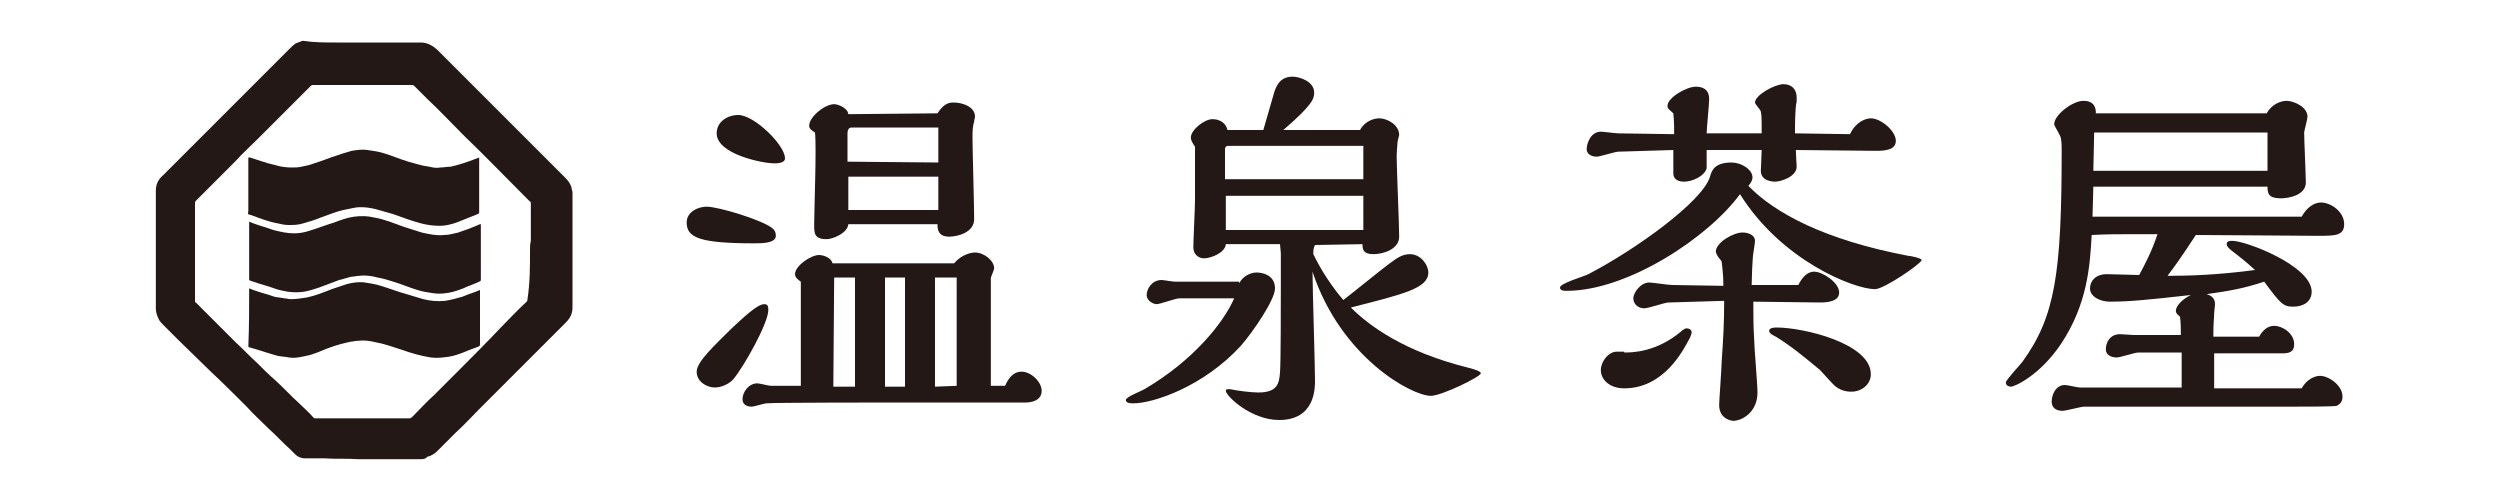
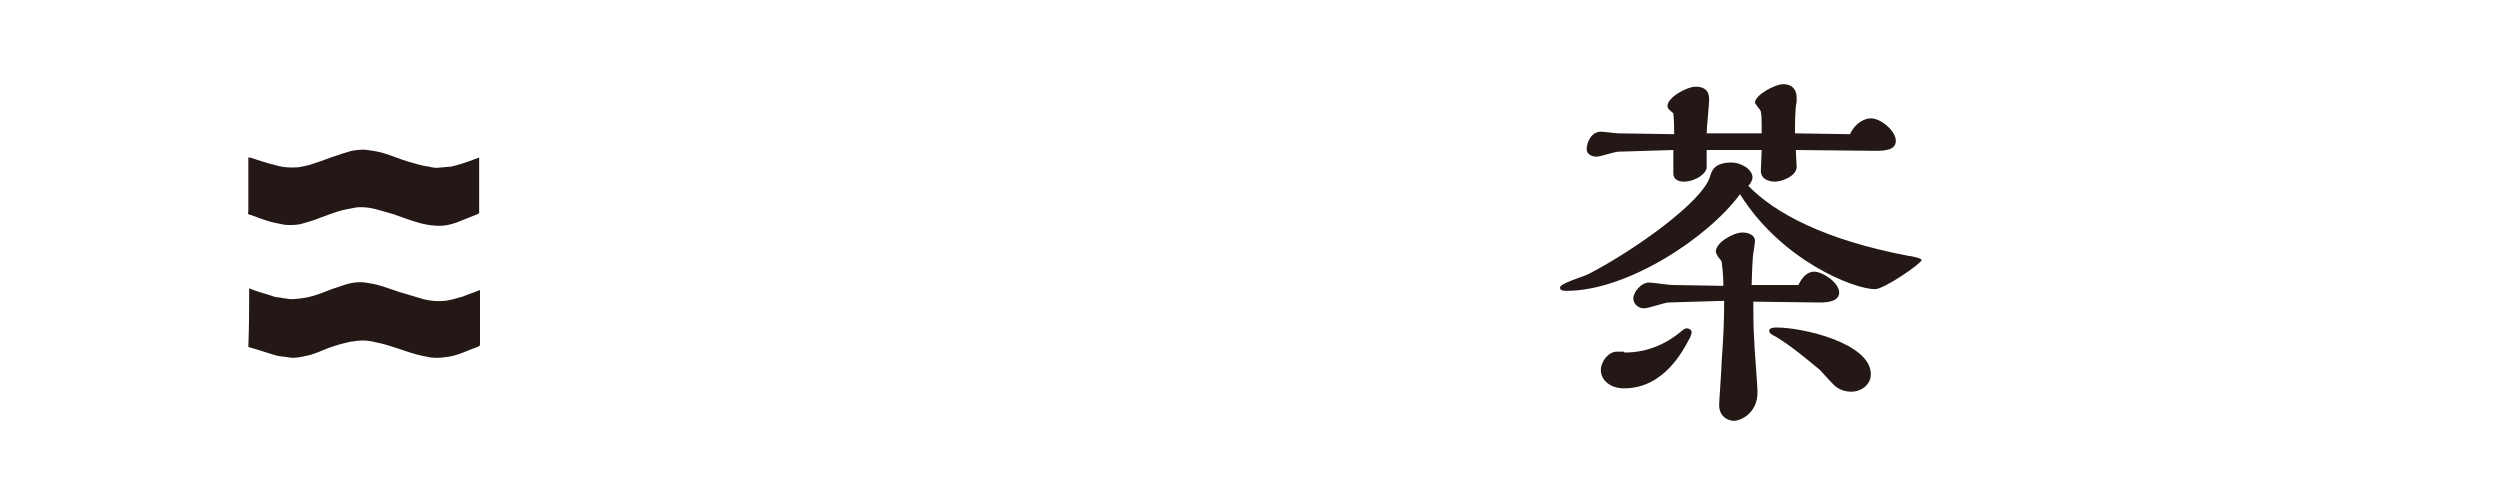
<svg xmlns="http://www.w3.org/2000/svg" version="1.1" id="レイヤー_1" x="0px" y="0px" viewBox="0 0 300 60" style="enable-background:new 0 0 300 60;" xml:space="preserve">
  <style type="text/css">
	.st0{fill:#231815;}
</style>
  <g>
    <g>
      <g>
-         <path class="st0" d="M40.4,5.1c0.1,0,0.2,0,0.2,0c1.1,0,2.2,0,3.3,0c1.2,0,2.3,0,3.5,0c1,0,2.1,0,3.1,0c0.7,0,1.3,0.3,1.9,0.8     c1.1,1.1,2.2,2.2,3.3,3.3c2.3,2.3,4.5,4.5,6.8,6.8c1.8,1.8,3.5,3.5,5.3,5.3c0.4,0.4,0.7,0.8,0.8,1.3c0,0.2,0.1,0.3,0.1,0.5     c0,1.9,0,3.9,0,5.8c0,0.4,0,0.8,0,1.2c0,1.6,0,3.2,0,4.7c0,0.6,0,1.2,0,1.9c0,0.3,0,0.6-0.1,0.9c-0.1,0.4-0.4,0.8-0.7,1.1     c-1.6,1.6-3.1,3.1-4.7,4.7c-1.9,1.9-3.8,3.8-5.7,5.7c-0.9,0.9-1.8,1.9-2.8,2.8c-0.7,0.7-1.5,1.5-2.2,2.2     c-0.3,0.3-0.7,0.6-1.2,0.7c-0.3,0.3-0.5,0.3-0.8,0.3c-2.5,0-5,0-7.6,0c-1.3-0.1-2.6,0-4-0.1c-0.8,0-1.6,0-2.3,0     c-0.5,0-0.9-0.2-1.2-0.5c-0.2-0.2-0.4-0.4-0.6-0.6c-0.9-0.8-1.7-1.7-2.6-2.5c-0.9-0.9-1.8-1.7-2.6-2.6c-1.4-1.4-2.8-2.8-4.3-4.2     c-1.3-1.3-2.7-2.6-4-3.9c-0.6-0.6-1.1-1.1-1.7-1.7c-0.2-0.2-0.5-0.5-0.6-0.8c-0.2-0.4-0.3-0.8-0.3-1.2c0-1.8,0-3.6,0-5.5     c0-0.7,0-1.5,0-2.2c0-1.1,0-2.3,0-3.4c0-1,0-2,0-3c0-0.8,0.3-1.4,0.9-1.9c1.1-1.1,2.1-2.1,3.2-3.2c1.8-1.8,3.5-3.5,5.3-5.3     c2.2-2.2,4.4-4.4,6.6-6.6c0.2-0.2,0.5-0.5,0.8-0.7C35.8,5.1,36,5,36.3,4.9h0.1C37.7,5.1,39,5.1,40.4,5.1z M63.6,30.1L63.6,30.1     c0-0.4,0-0.8,0.1-1.2c0-1.5,0-3,0-4.4c0-0.2,0-0.3-0.2-0.4c-2.6-2.6-5.2-5.3-7.9-7.9c-1.5-1.5-2.9-3-4.4-4.4     c-0.5-0.5-1-1-1.5-1.5c-0.1-0.1-0.2-0.1-0.3-0.1c-0.6,0-1.2,0-1.9,0c-1.2,0-2.5,0-3.7,0c-1.3,0-2.5,0-3.8,0c-0.8,0-1.6,0-2.4,0     c-0.1,0-0.2,0-0.3,0.1c-0.8,0.8-1.6,1.6-2.4,2.4c-1.3,1.3-2.6,2.6-3.9,3.9c-0.9,0.9-1.9,1.8-2.8,2.8c-1.6,1.6-3.1,3.1-4.7,4.7     c-0.1,0.1-0.1,0.2-0.1,0.3c0,0.6,0,1.3,0,1.9c0,1.1,0,2.2,0,3.3c0,0.7,0,1.5,0,2.2c0,1.4,0,2.9,0,4.3c0,0.1,0,0.2,0.1,0.2     c0.1,0.1,0.3,0.3,0.4,0.4c0.7,0.7,1.4,1.4,2.1,2.1c0.8,0.8,1.5,1.5,2.3,2.3c0.9,0.8,1.7,1.7,2.6,2.5c0.7,0.7,1.4,1.4,2.1,2     c1,0.9,1.9,1.9,2.9,2.8c0.6,0.6,1.2,1.1,1.7,1.7c0.1,0.1,0.2,0.1,0.2,0.1c0.3,0,0.6,0,1,0c1.3,0,2.6,0,4,0c2.1,0,4.2,0,6.3,0     c0.2,0,0.3-0.1,0.4-0.2c0.9-0.9,1.7-1.8,2.6-2.6c0.9-0.9,1.8-1.8,2.7-2.7c1.8-1.8,3.6-3.6,5.3-5.4c1-1,2-2.1,3.1-3.1     c0.1-0.1,0.1-0.2,0.1-0.3C63.6,33.9,63.6,32,63.6,30.1z" />
-         <path class="st0" d="M29.9,33.6c0-2.3,0-4.7,0-7c0.2,0.1,0.3,0.1,0.5,0.2c0.8,0.3,1.6,0.5,2.4,0.8c0.8,0.2,1.6,0.4,2.5,0.4     c0.6,0,1.2-0.1,1.8-0.3c1-0.3,2-0.7,3-1c0.8-0.3,1.6-0.6,2.4-0.7c0.8-0.1,1.6-0.1,2.4,0.1c1.2,0.2,2.4,0.7,3.5,1.1     c0.7,0.2,1.5,0.5,2.2,0.7c0.9,0.2,1.8,0.4,2.7,0.3c0.6,0,1.2-0.2,1.7-0.3c0.9-0.3,1.7-0.6,2.6-1c0,0,0,0,0.1,0c0,0.1,0,0.1,0,0.2     c0,0.5,0,1,0,1.4c0,1.7,0,3.3,0,5c0,0.2,0,0.2-0.2,0.3c-0.6,0.3-1.3,0.5-1.9,0.8c-0.5,0.2-1.1,0.4-1.6,0.5     c-0.6,0.1-1.2,0.2-1.9,0.1c-0.7-0.1-1.4-0.2-2-0.4c-1-0.3-1.9-0.7-2.9-1c-0.6-0.2-1.3-0.4-1.9-0.5c-0.7-0.2-1.5-0.3-2.2-0.2     c-0.3,0-0.6,0.1-0.9,0.1c-0.5,0.1-1,0.3-1.5,0.4c-0.8,0.3-1.6,0.6-2.4,0.9c-0.6,0.2-1.2,0.4-1.8,0.5c-0.7,0.1-1.3,0.1-2,0     c-0.5-0.1-1.1-0.2-1.6-0.4c-0.8-0.3-1.7-0.5-2.5-0.8C30,33.7,29.9,33.6,29.9,33.6z" />
        <path class="st0" d="M57.5,18.9c0,0.1,0,0.2,0,0.3c0,2.1,0,4.1,0,6.2c0,0.2,0,0.2-0.2,0.3c-0.8,0.3-1.7,0.7-2.5,1     c-0.6,0.2-1.3,0.4-2,0.4c-0.8,0-1.5-0.1-2.3-0.3c-1.1-0.3-2.2-0.7-3.3-1.1c-0.7-0.2-1.4-0.4-2.1-0.6c-0.8-0.2-1.6-0.3-2.4-0.2     c-0.5,0.1-1,0.2-1.5,0.3c-0.9,0.2-1.8,0.6-2.7,0.9c-0.7,0.3-1.4,0.5-2.1,0.7C35.8,27,35.2,27,34.6,27c-0.4,0-0.9-0.1-1.3-0.2     c-1.1-0.2-2.1-0.6-3.2-1c-0.1,0-0.3-0.1-0.3-0.1c-0.1-0.1,0-0.2,0-0.4c0-1.9,0-3.8,0-5.7c0-0.2,0-0.5,0-0.7c0.1,0,0.1,0,0.2,0     c1,0.3,2,0.7,3,0.9c0.6,0.2,1.3,0.3,2,0.3c0.4,0,0.8,0,1.2-0.1c0.5-0.1,1-0.2,1.5-0.4c1-0.3,1.9-0.7,2.9-1c0.5-0.2,1-0.3,1.6-0.5     c0.6-0.1,1.3-0.2,1.9-0.1c0.7,0.1,1.4,0.2,2,0.4c1,0.3,1.9,0.7,2.9,1c0.8,0.2,1.6,0.5,2.5,0.6c0.4,0.1,0.9,0.2,1.3,0.1     c0.4,0,0.9-0.1,1.3-0.1c0.9-0.2,1.8-0.5,2.6-0.8C57,19.1,57.2,19,57.5,18.9C57.4,18.9,57.5,18.9,57.5,18.9z" />
        <path class="st0" d="M29.9,34.6c0.2,0.1,0.3,0.1,0.5,0.2c0.8,0.3,1.7,0.5,2.5,0.8c0.4,0.1,0.8,0.1,1.2,0.2c0.3,0,0.5,0.1,0.8,0.1     c0.6,0,1.3-0.1,1.9-0.2c1-0.2,2-0.6,3-1c0.6-0.2,1.2-0.4,1.8-0.6c0.7-0.2,1.5-0.3,2.2-0.2c0.6,0.1,1.3,0.2,1.9,0.4     c1,0.3,2,0.7,3.1,1c0.7,0.2,1.3,0.4,2,0.6c0.8,0.2,1.7,0.3,2.6,0.2c0.7-0.1,1.4-0.3,2.1-0.5c0.7-0.3,1.4-0.5,2.1-0.8v0.1     c0,0.5,0,1.1,0,1.6c0,1.6,0,3.2,0,4.8c0,0.1,0,0.2-0.2,0.3c-1.2,0.4-2.3,1-3.5,1.2c-0.7,0.1-1.4,0.2-2.2,0.1     c-1.2-0.2-2.3-0.5-3.4-0.9c-1-0.3-2-0.7-3.1-0.9c-0.8-0.2-1.5-0.3-2.3-0.2c-0.3,0-0.5,0.1-0.8,0.1c-0.9,0.2-1.7,0.4-2.5,0.7     c-0.6,0.2-1.2,0.5-1.8,0.7c-0.5,0.2-1,0.3-1.5,0.4c-0.5,0.1-1.1,0.2-1.6,0.1c-0.5-0.1-0.9-0.1-1.4-0.2c-1.1-0.3-2.2-0.7-3.3-1     c-0.1,0-0.1,0-0.2-0.1C29.9,39.1,29.9,36.9,29.9,34.6z" />
      </g>
    </g>
    <g>
-       <path class="st0" d="M90.5,29.2c-6.6,0-8.1-0.7-8.1-2.5c0-1.3,1.4-1.9,2.4-1.9c1.4,0,6.7,1.6,7.9,2.6c0.1,0.1,0.4,0.3,0.4,0.9    C93.1,29.2,91.4,29.2,90.5,29.2z M88,45.5c-0.5,0.6-1.5,1-2.2,1c-1,0-2.2-0.7-2.2-1.9s2.2-3.2,4.1-5.1c1.6-1.5,3.2-3,4-3    c0.4,0,0.5,0.2,0.5,0.7C92.2,38.8,89.2,44.1,88,45.5z M92.9,19.6c-1.4,0-6.9-1.1-6.9-3.6c0-1.4,1.3-2.2,2.6-2.2    c1.9,0,5.6,3.6,5.6,5.2C94.2,19.6,93.2,19.6,92.9,19.6z M120.6,46.3c0.3-0.6,0.8-1.7,2-1.7c1.1,0,2.4,1.2,2.4,2.3    c0,1.3-1.5,1.4-1.9,1.4H109c-2,0-16.3,0-17,0.1c-0.3,0-1.5,0.4-1.8,0.4c-0.5,0-1.1-0.2-1.1-0.9c0-0.8,0.7-1.9,1.8-1.9    c0.2,0,1.4,0.3,1.6,0.3h3.6c0-1,0-6,0-7.1v-5.4c-0.3-0.2-0.7-0.5-0.7-0.9c0-1,1.9-2.3,2.9-2.3c0.3,0,1.4,0.2,1.6,1h14.6    c0.9-1.1,2.1-1.3,2.5-1.3c1.1,0,2.3,1,2.3,1.9c0,0.2-0.4,1-0.4,1.2v12.9H120.6z M112.5,13.6c0.6-0.9,1.1-1.3,1.9-1.3    c1.1,0,2.6,0.5,2.6,1.7c0,0.1-0.1,0.4-0.1,0.6c-0.2,0.6-0.2,1.3-0.2,1.9c0,1.4,0.2,8.2,0.2,9.8s-2,2.1-3,2.1c-1.4,0-1.4-1-1.4-1.5    h-10.7c-0.1,1.1-1.9,1.8-2.6,1.8c-1.5,0-1.5-0.7-1.5-1.8c0-1.6,0.3-9.3,0.1-11c-0.3-0.2-0.7-0.4-0.7-0.8c0-1.1,1.9-2.6,3-2.6    c0.4,0,1.6,0.4,1.7,1.2L112.5,13.6L112.5,13.6z M102.6,46.4V33.3h-2.5L100,46.4H102.6z M112.6,19.5v-2.8c0-0.2,0-1.1,0-1.4h-10.4    c-0.4,0-0.5,0.4-0.5,0.7v3.4L112.6,19.5L112.6,19.5z M112.6,25.2v-4h-10.8c0,1.1,0,2.9,0,4H112.6z M108.6,46.4c0-1.9,0-11,0-13.1    h-2.4v13.1H108.6z M114.8,46.3v-13h-2.6c0,1.9,0,11,0,13.1L114.8,46.3z" />
-       <path class="st0" d="M148.7,34c0.4-0.8,1.3-1.3,2.1-1.3c0.5,0,2.2,0.2,2.2,1.9c0,1.4-2.7,5.3-4.1,6.9c-4.5,4.9-10.5,6.9-12.9,6.9    c-0.3,0-0.9,0-0.9-0.4s2-1.1,2.4-1.4c5.6-3.3,9.3-7.8,10.6-10.8h-6.6c-0.4,0-2.3,0.7-2.7,0.7s-1.2-0.4-1.2-1.1    c0-0.7,0.6-1.8,1.8-1.8c0.2,0,1.3,0.2,1.6,0.2h7.7L148.7,34L148.7,34z M157.8,29.4c-0.2,0.4-0.2,0.6-0.2,1.1    c0.9,1.9,2.3,4,3.6,5.5c0.8-0.6,4.5-3.6,5.3-4.2c1.1-0.8,1.7-1.3,2.7-1.3c1.3,0,2.2,1.3,2.2,2.2c0,1.9-3,2.6-9.3,4.2    c2.2,2.2,6.4,5.3,14,7.2c0.4,0.1,1.6,0.4,1.6,0.7c0,0.4-4.7,2.7-6,2.7c-2.3,0-10.8-4.6-14.2-14.9c0,1.9,0.3,11.1,0.3,13.1    c0,0.9,0,4.7-4.3,4.7c-3.4,0-6.4-2.9-6.4-3.5c0-0.2,0.1-0.2,0.5-0.2c0.9,0.2,2.6,0.4,3.4,0.4c2.3,0,2.5-1.1,2.6-2.4    c0.1-1.2,0.1-8.2,0.1-10.8c0-0.4,0-2.9,0-3.5c0-0.2-0.1-0.9-0.1-1.1h-6.5c-0.1,1.1-1.9,1.7-2.6,1.7c-0.7,0-1.3-0.5-1.3-1.3    s0.2-4.8,0.2-5.7c0-0.9,0-5.4,0-6.4c-0.2-0.3-0.5-0.7-0.5-1.1c0-0.9,1.6-2.2,2.6-2.2c0.8,0,1.6,0.4,1.8,1.3h4.3    c0.2-0.7,1.1-3.8,1.3-4.5c0.2-0.6,0.6-1.9,2.2-1.9c0.9,0,2.6,0.6,2.6,1.9c0,0.7-0.1,1.4-3.7,4.5h9.2c0.6-1.1,1.7-1.4,2.3-1.4    c1,0,2.4,0.8,2.4,2c0,0.1-0.2,0.7-0.2,0.9c0,0.3-0.1,1-0.1,1.7c0,1.4,0.3,8.1,0.3,9.6s-1.9,2.1-3.1,2.1c-1.3,0-1.3-0.7-1.3-1.2    L157.8,29.4L157.8,29.4z M163.6,21.5v-4h-16.2c-0.3,0-0.4,0.2-0.4,0.4v3.6H163.6z M163.6,27.6v-4.1h-16.5v4.1H163.6z" />
      <path class="st0" d="M229,30.7c0.3,0,1.6,0.3,1.6,0.5c0,0.4-4.5,3.5-5.6,3.5c-2.5,0-11.2-3.4-16.2-11.4    c-3.8,5.2-13.5,11.6-20.8,11.6c-0.3,0-0.8,0-0.8-0.4c0-0.5,2.8-1.3,3.4-1.6c5.6-2.9,13.7-8.7,14.6-11.7c0.2-0.7,0.5-1.7,2.6-1.7    c1.1,0,2.5,0.8,2.5,1.8c0,0.3-0.2,0.7-0.5,1C213,25.6,219,28.8,229,30.7z M222,16.1c0.7-1.5,1.9-1.9,2.5-1.9c1.2,0,3,1.5,3,2.7    c0,1.1-1.3,1.2-2.4,1.2c-1.4,0-8.1-0.1-9.6-0.1c0,0.3,0.1,1.9,0.1,2c0,1.2-1.9,1.8-2.6,1.8c-0.1,0-1.7,0-1.7-1.3    c0-0.2,0.1-2.1,0.1-2.5h-6.6c0,0.4,0,2.1,0,2.2c-0.3,1-1.8,1.6-2.7,1.6c-0.4,0-1.3-0.1-1.3-1c0,0,0-2.4,0-2.8l-6.6,0.2    c-0.4,0-2.2,0.6-2.6,0.6c-0.6,0-1.2-0.3-1.2-0.9c0-0.7,0.5-2.1,1.7-2.1c0.3,0,1.8,0.2,2.1,0.2l6.7,0.1c0-0.6,0-1.6-0.1-2.5    c-0.4-0.4-0.7-0.5-0.7-0.9c0-1,2.3-2.3,3.4-2.3c0.8,0,1.6,0.3,1.6,1.5c0,0.6-0.3,3.5-0.3,4.1h6.6v-0.9c0-0.5,0-1.3-0.1-1.7    c0-0.2-0.7-0.9-0.7-1.1c0-0.9,2.4-2.2,3.4-2.2s1.6,0.6,1.6,1.6c0,0.1,0,0.4,0,0.5c-0.2,0.7-0.2,3-0.2,3.8L222,16.1z M194.9,42.3    c0.9,0,3.8,0,6.8-2.5c0,0,0.4-0.4,0.7-0.4c0.2,0,0.6,0.1,0.6,0.5c0,0.1-0.2,0.7-0.3,0.8c-0.7,1.3-3,5.9-7.8,5.9    c-1.7,0-2.8-1-2.8-2.2c0-1,0.9-2.2,1.9-2.2h0.9L194.9,42.3L194.9,42.3z M215.8,34.2c0.4-0.8,1-1.6,1.9-1.6c1,0,3,1.3,3,2.5    c0,1-1.2,1.2-2.3,1.2s-6.7-0.1-8-0.1c0,1.4,0,3.1,0.1,4.5c0,0.9,0.4,5.4,0.4,6.4c0,2.4-1.9,3.4-2.9,3.4c-0.2,0-1.7-0.2-1.7-1.9    c0-0.5,0.3-4.5,0.3-5.2c0.2-2.9,0.3-4.6,0.3-7.3l-6.7,0.2c-0.4,0-2.4,0.7-2.9,0.7c-0.7,0-1.3-0.5-1.3-1.2s0.9-1.9,1.9-1.9    c0.4,0,2.3,0.3,2.8,0.3l6.1,0.1c0-0.7,0-1.3-0.2-2.9c0-0.1-0.4-0.5-0.5-0.7s-0.2-0.4-0.2-0.5c0-1.1,2.1-2.3,3.2-2.3    c0.7,0,1.5,0.3,1.5,1c0,0.3-0.2,1.4-0.2,1.5c-0.1,0.5-0.2,3.2-0.2,3.8L215.8,34.2z M213.1,40.4c-0.4-0.2-0.8-0.4-0.8-0.7    c0-0.4,0.7-0.4,0.9-0.4c3.2,0,11.3,1.9,11.3,5.6c0,1.3-1.2,2.1-2.3,2.1c-0.3,0-1.1,0-1.9-0.6c-0.3-0.2-1.6-1.7-1.9-2    C216.6,42.9,214.9,41.5,213.1,40.4z" />
-       <path class="st0" d="M271.1,40.4c0.7-1.3,1.6-1.3,1.8-1.3c1,0,2.4,0.9,2.4,2.2c0,1-0.7,1.1-1.4,1.1h-8.2v4.2h10.5    c0.6-1.1,1.6-1.5,2.2-1.5c1,0,2.7,1.1,2.7,2.5c0,0.6-0.3,0.9-0.7,1.1c-0.4,0.1-3.8,0.1-5.8,0.1c-1.7,0-23.9,0-24.5,0    c-0.4,0-2.2,0.5-2.6,0.5c-0.8,0-1.3-0.4-1.3-1.1c0-0.7,0.4-2,1.6-2c0.3,0,1.5,0.3,1.8,0.3h12.2v-4.2h-5.2c-0.4,0-2.2,0.6-2.6,0.6    c-0.3,0-1.3-0.1-1.3-1c0-0.8,0.5-1.8,1.7-1.8c0.3,0,1.4,0.1,1.6,0.1h5.7c0-0.7,0-1.5-0.1-2.2c-0.4-0.3-0.5-0.5-0.5-0.7    c0-0.5,0.6-1.3,1.8-1.9c-5.3,0.6-7.5,0.8-9.7,0.8c-1.2,0-2.4-0.6-2.4-1.6c0-0.9,0.7-1.7,2-1.7c0.6,0,3.4,0.1,3.9,0.1    c0.7-1.3,1.5-2.8,2.2-4.9h-2.5c-1.9,0-3.7,0-5.4,0.1c-0.2,3.7-0.5,8.3-3.7,13.1c-2.5,3.7-5.5,5.1-6,5.1c-0.2,0-0.6-0.1-0.6-0.5    c0-0.3,1.7-2.1,2-2.5c3.9-5.4,4.7-10.5,4.7-25.4c0-0.4,0-1.4-0.2-1.7c-0.1-0.3-0.7-1.2-0.7-1.4c0-1.1,2.2-2.8,3.5-2.8    c1.5,0,1.5,1.1,1.5,1.5H272c0.6-1.1,1.7-1.5,2.4-1.5c0.8,0,2.5,0.7,2.5,1.9c0,0.3-0.4,1.7-0.4,1.9c0,1,0.2,5.1,0.2,6    c0,1.5-2,1.9-3,1.9c-1.5,0-1.6-0.6-1.6-1.4h-20.9c0,0.6-0.1,3.1-0.1,3.6c6,0,18.6,0,25.1,0c0.6-1.1,1.5-1.7,2.3-1.7    c1.2,0,2.8,1.1,2.8,2.6c0,1.4-1.1,1.4-3.2,1.4c-1.5,0-12.4-0.1-14.6-0.1c-1.9,2.9-2.5,3.7-3.4,4.9c2.6,0,6-0.1,10.5-0.7    c-1.1-1-1.6-1.4-2.9-2.4c-0.1-0.1-0.5-0.4-0.5-0.7c0-0.4,0.4-0.4,0.7-0.4c1.6,0,9.5,3,9.5,6.1c0,1.2-1,1.8-2.2,1.8s-1.5-0.3-3.5-3    c-2.4,0.8-4.1,1.1-6.9,1.5c0.3,0.1,1,0.3,1,1.2c0,0.2-0.1,0.9-0.1,1.1c0,0.6-0.1,1-0.1,2.8L271.1,40.4L271.1,40.4z M272.2,15.9    h-20.9c0,0.7-0.1,4-0.1,4.6h20.9v-4.6H272.2z" />
    </g>
  </g>
</svg>